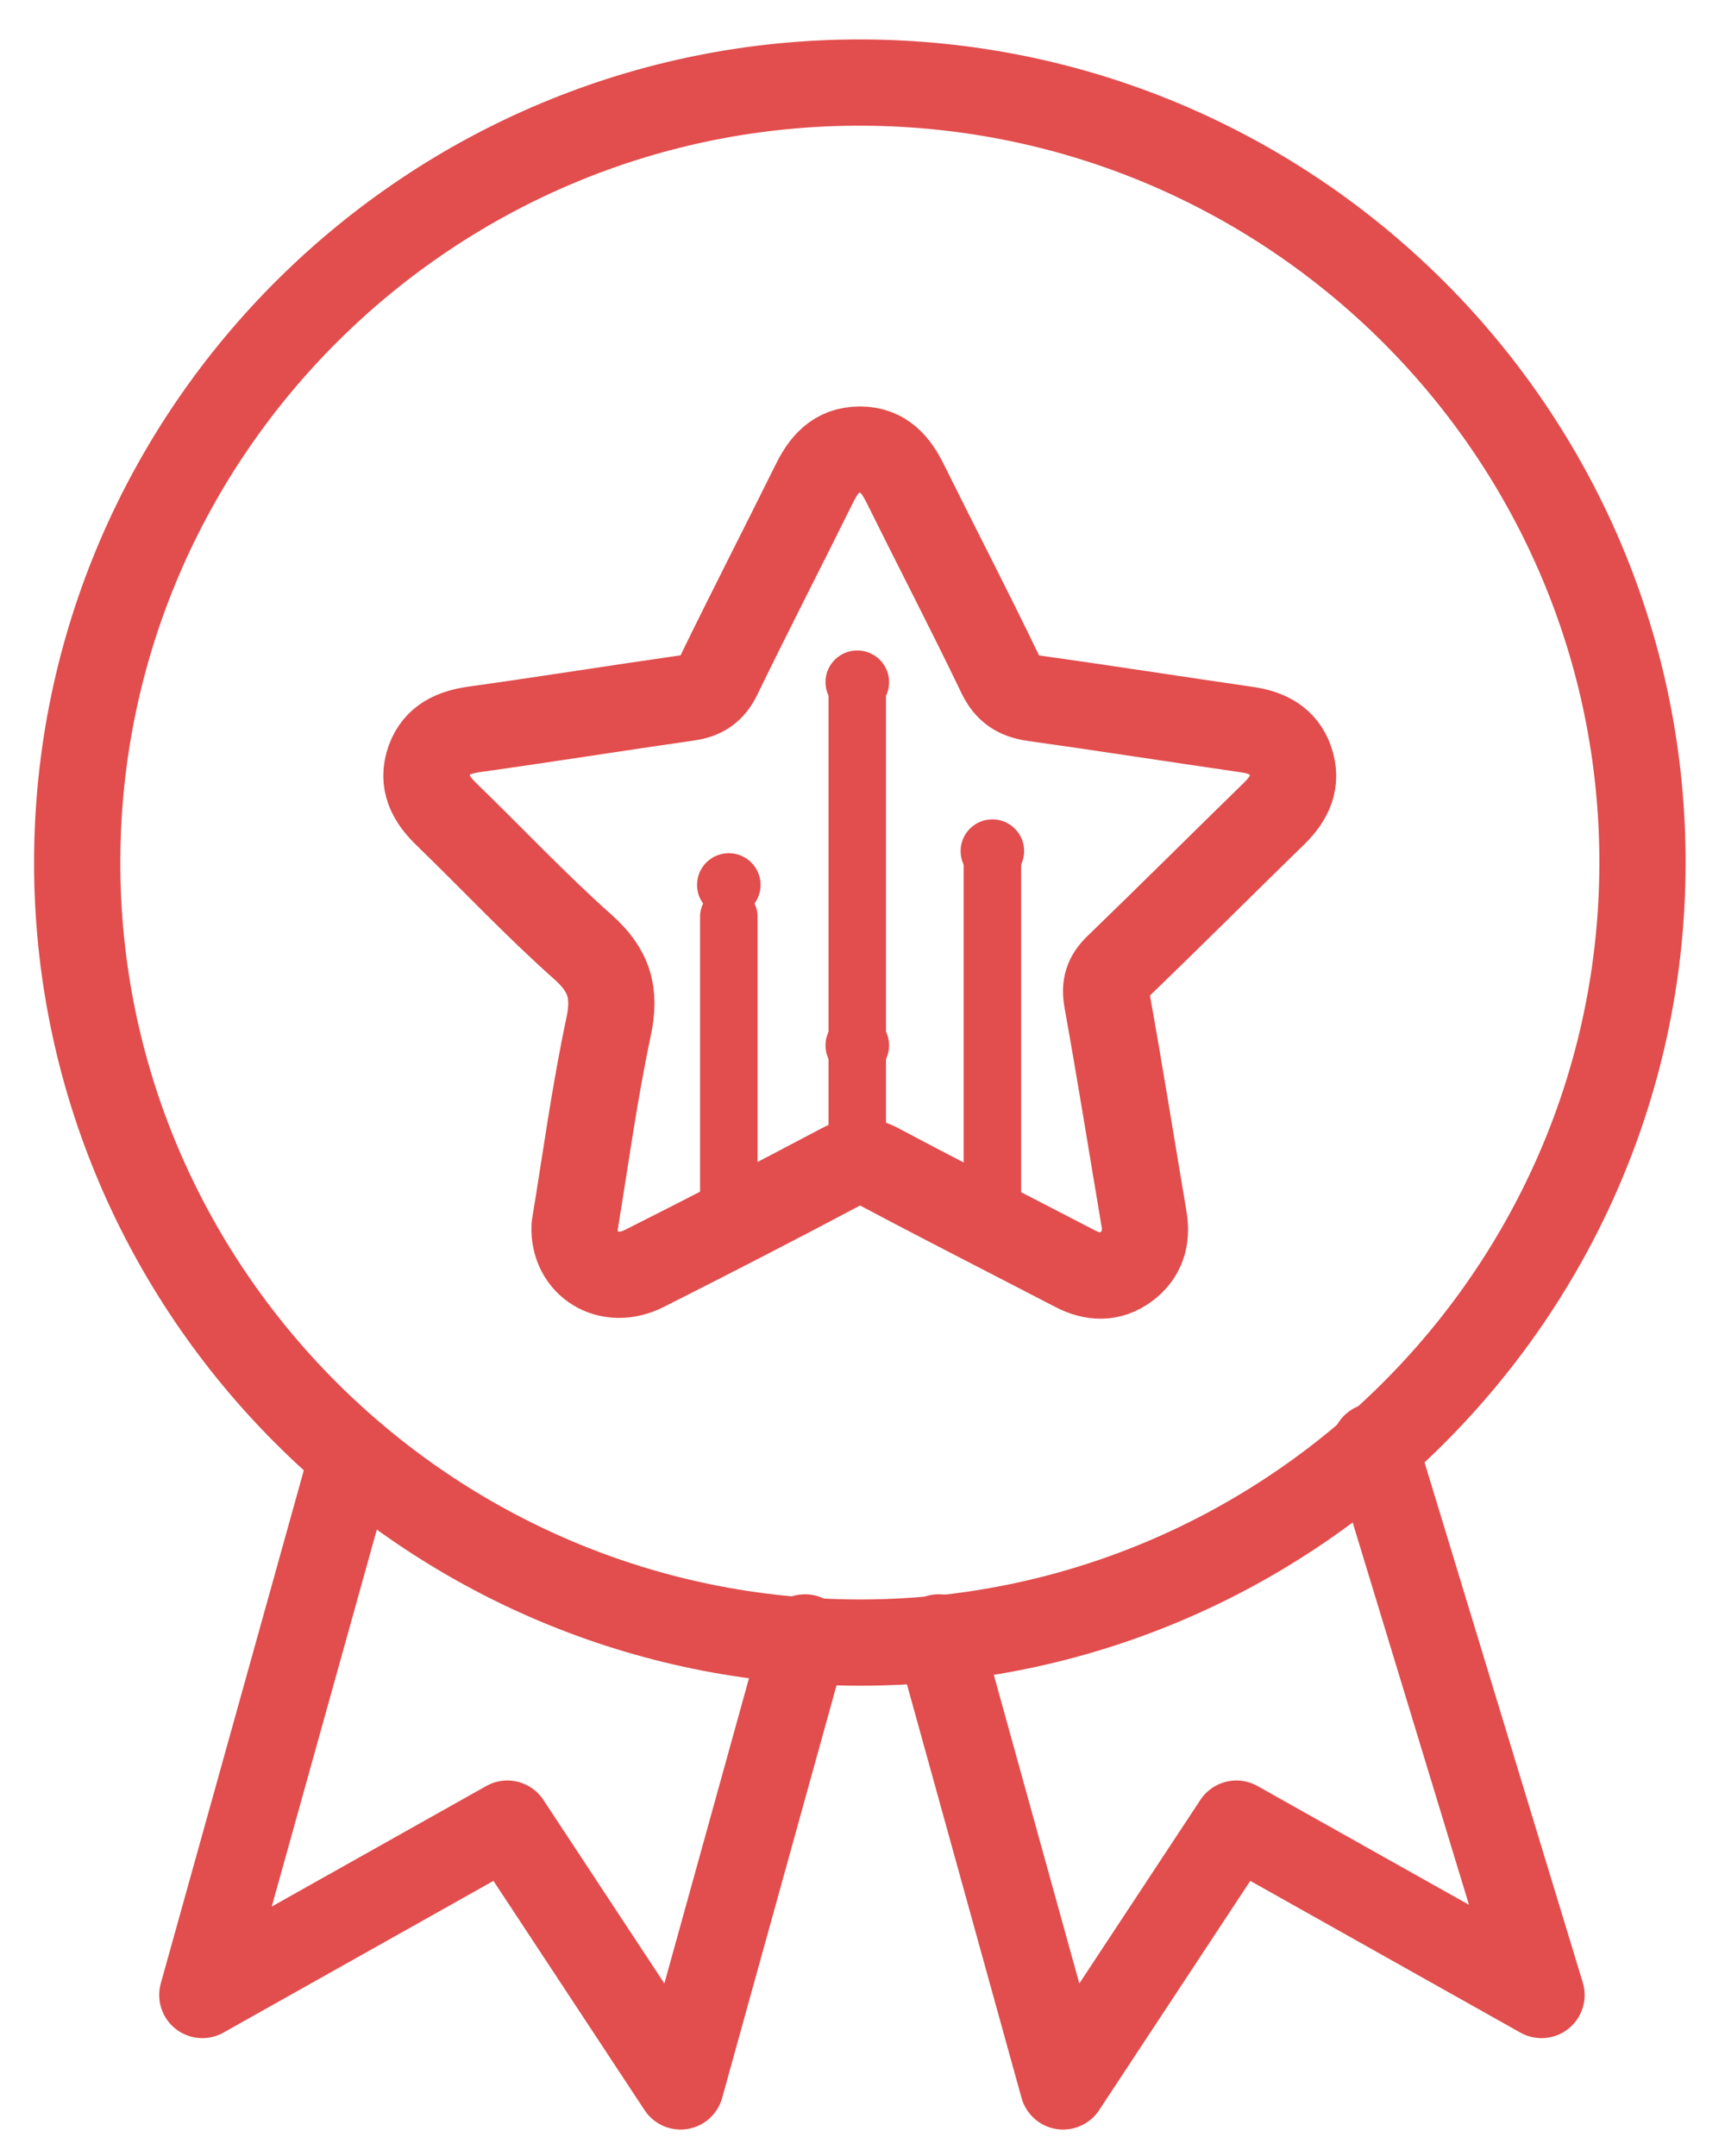
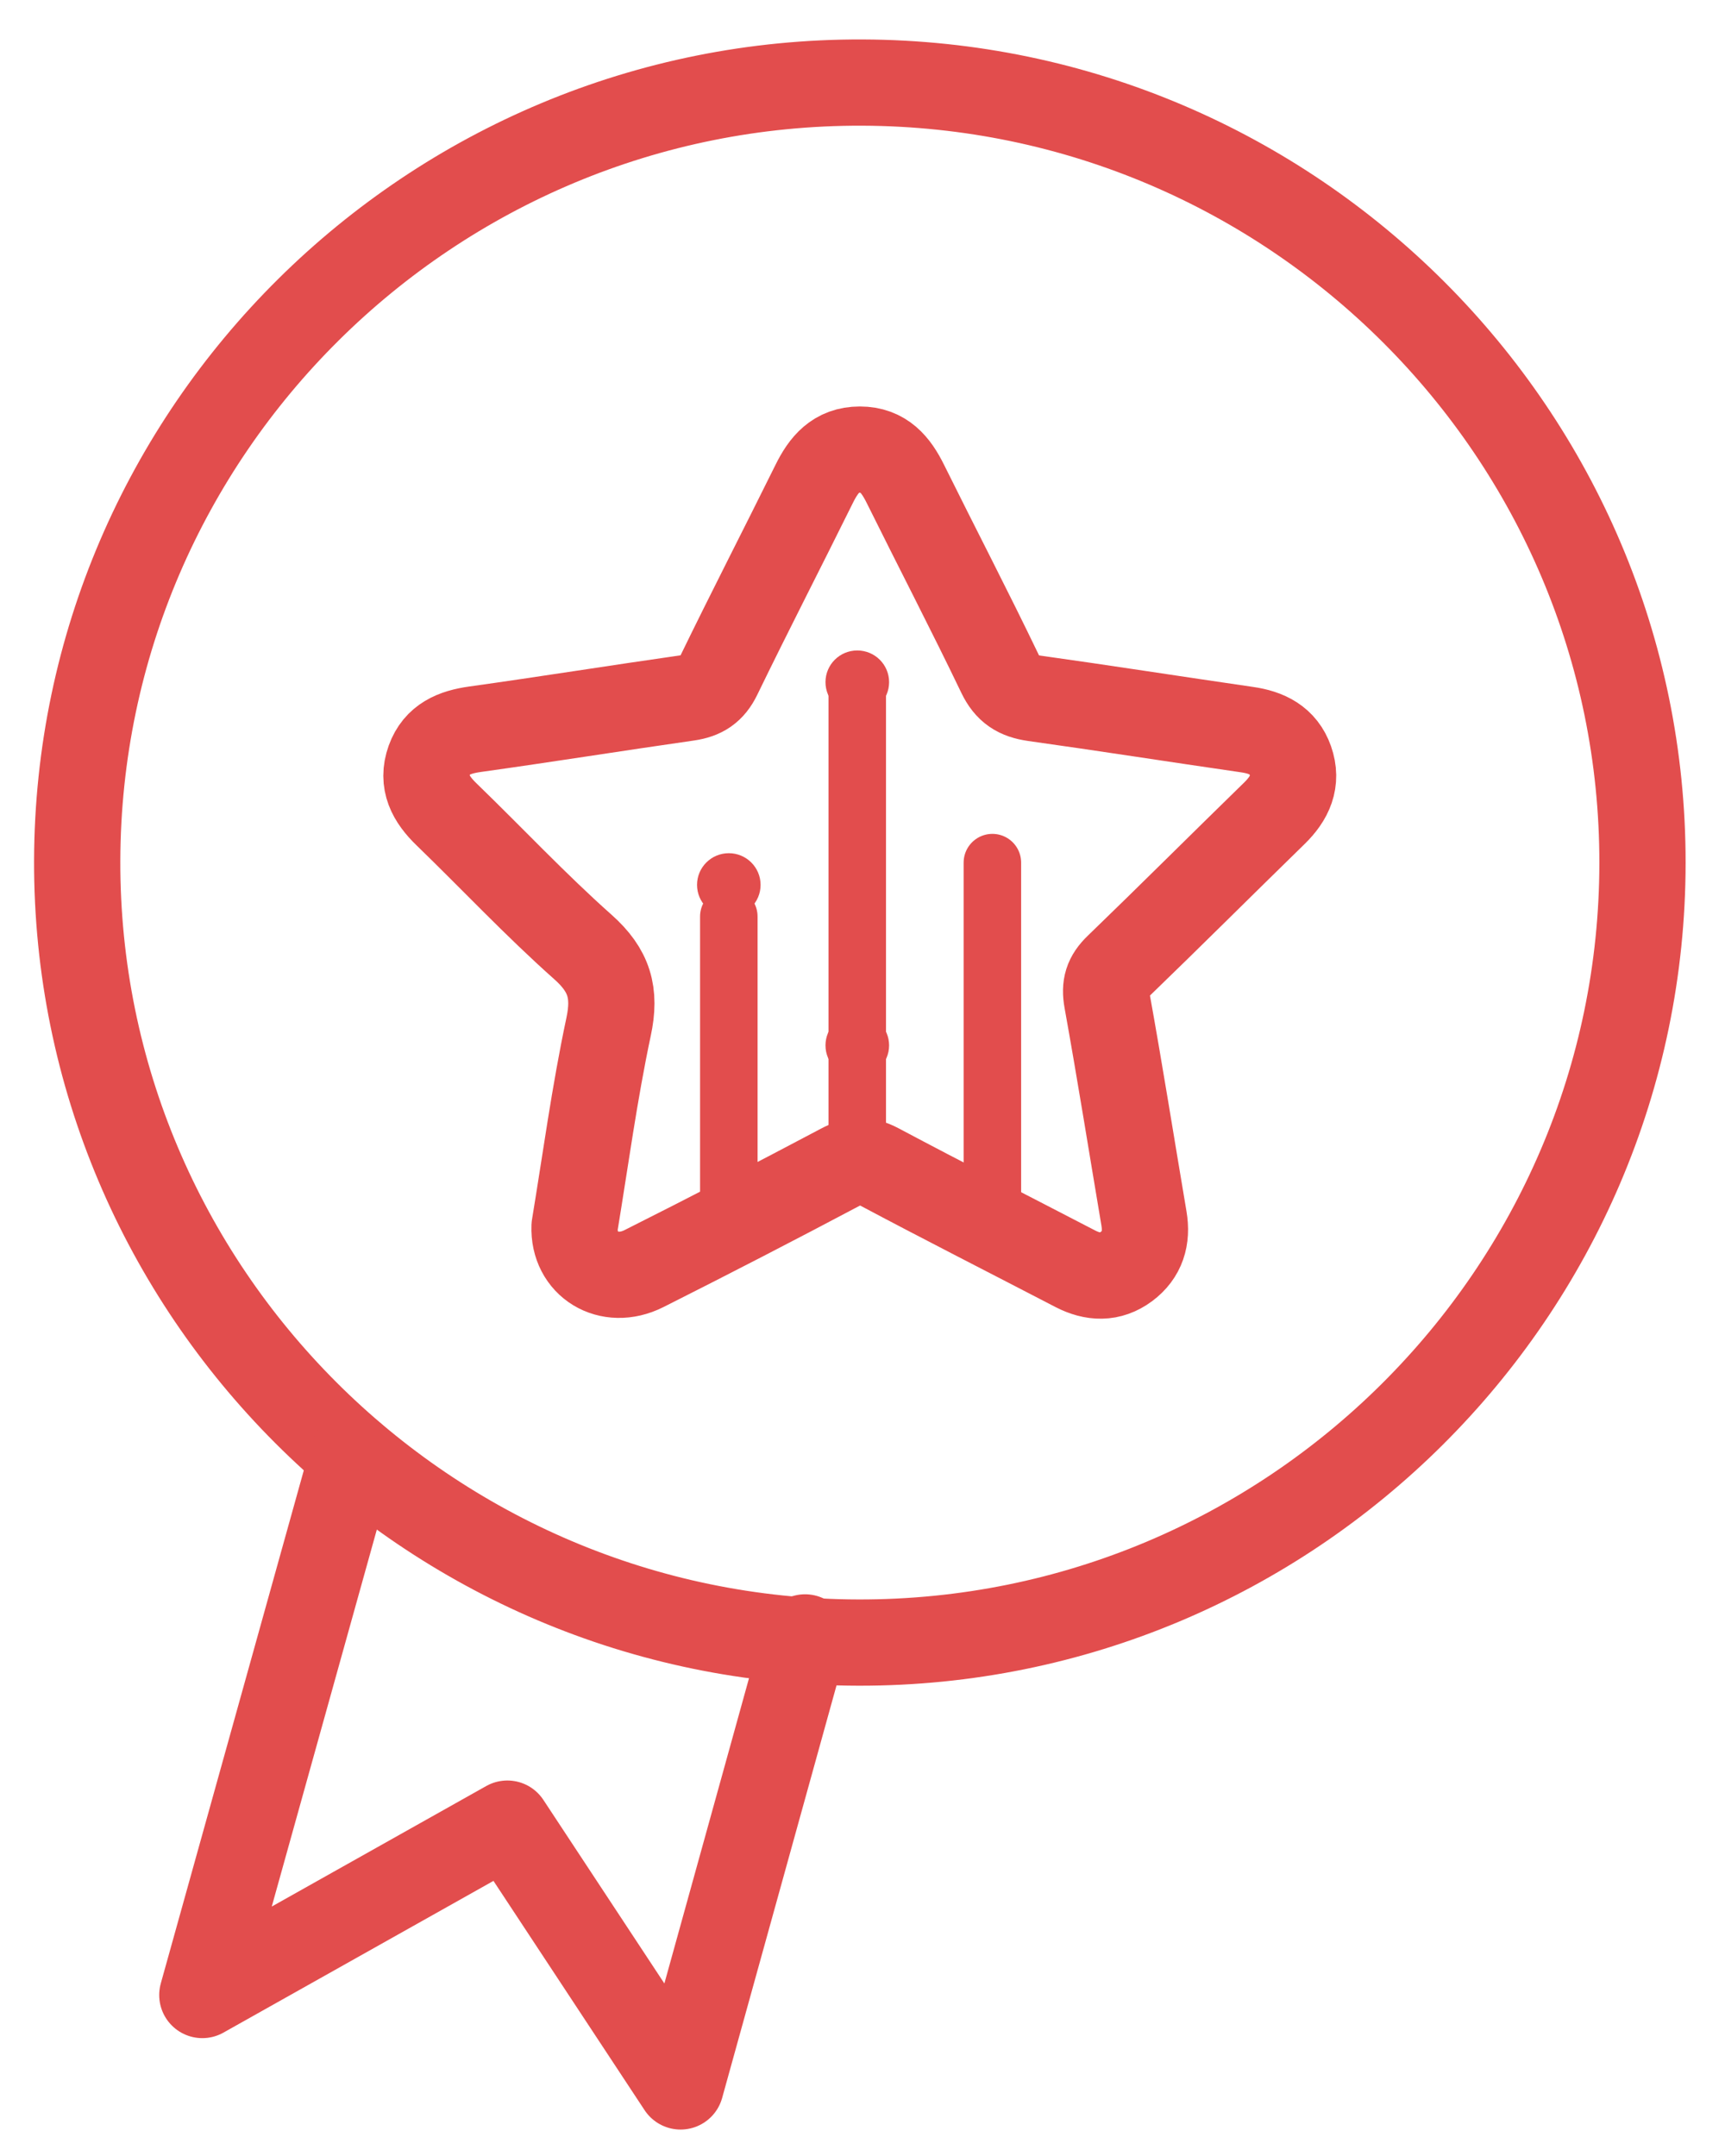
<svg xmlns="http://www.w3.org/2000/svg" width="24" height="30" viewBox="0 0 24 30" fill="none">
  <path d="M11.946 22.856C5.943 22.845 1.059 17.958 1.074 11.976C1.09 5.991 5.996 1.127 11.998 1.149C17.989 1.17 22.857 6.039 22.852 12.009C22.847 17.993 17.948 22.867 11.946 22.856Z" stroke="#E24D4D" stroke-width="1.2" stroke-miterlimit="10" stroke-linecap="round" stroke-linejoin="round" />
  <path d="M7.994 17.065C8.146 16.146 8.271 15.211 8.467 14.289C8.569 13.815 8.477 13.503 8.11 13.177C7.452 12.592 6.848 11.947 6.214 11.333C5.992 11.119 5.863 10.884 5.973 10.577C6.078 10.286 6.317 10.188 6.61 10.147C7.599 10.009 8.584 9.851 9.571 9.71C9.776 9.68 9.902 9.6 9.996 9.406C10.43 8.512 10.886 7.627 11.327 6.735C11.461 6.463 11.63 6.256 11.963 6.256C12.295 6.256 12.464 6.464 12.598 6.736C13.035 7.619 13.489 8.492 13.915 9.379C14.02 9.599 14.159 9.683 14.386 9.716C15.373 9.854 16.359 10.009 17.347 10.152C17.628 10.192 17.854 10.302 17.952 10.581C18.054 10.872 17.946 11.106 17.732 11.315C17.003 12.026 16.282 12.746 15.55 13.453C15.405 13.593 15.366 13.719 15.402 13.92C15.584 14.93 15.745 15.943 15.916 16.955C15.962 17.228 15.894 17.458 15.671 17.624C15.446 17.791 15.206 17.781 14.96 17.654C14.048 17.18 13.13 16.714 12.223 16.231C12.032 16.13 11.889 16.136 11.701 16.236C10.792 16.718 9.878 17.19 8.96 17.652C8.471 17.898 7.973 17.592 7.994 17.065Z" stroke="#E24D4D" stroke-width="1.2" stroke-miterlimit="10" stroke-linecap="round" stroke-linejoin="round" />
  <path d="M4.905 20.261L2.815 27.76L7.059 25.375L9.469 29.032L11.201 22.784" stroke="#E24D4D" stroke-width="1.2" stroke-miterlimit="10" stroke-linecap="round" stroke-linejoin="round" />
-   <path d="M19.124 20.123L21.447 27.76L17.202 25.375L14.791 29.032L13.06 22.784" stroke="#E24D4D" stroke-width="1.2" stroke-miterlimit="10" stroke-linecap="round" stroke-linejoin="round" />
  <path d="M10.14 12.753V17.073" stroke="#E24D4D" stroke-width="0.8" stroke-miterlimit="10" stroke-linecap="round" stroke-linejoin="round" />
  <path d="M11.927 9.53V16.117" stroke="#E24D4D" stroke-width="0.8" stroke-miterlimit="10" stroke-linecap="round" stroke-linejoin="round" />
  <path d="M13.807 12.003V17.002" stroke="#E24D4D" stroke-width="0.8" stroke-miterlimit="10" stroke-linecap="round" stroke-linejoin="round" />
  <path d="M10.14 12.754C10.384 12.754 10.582 12.556 10.582 12.313C10.582 12.069 10.384 11.872 10.14 11.872C9.896 11.872 9.698 12.069 9.698 12.313C9.698 12.556 9.896 12.754 10.14 12.754Z" fill="#E24D4D" />
  <path d="M11.927 14.987C12.172 14.987 12.37 14.79 12.37 14.546C12.37 14.303 12.172 14.105 11.927 14.105C11.683 14.105 11.485 14.303 11.485 14.546C11.485 14.79 11.683 14.987 11.927 14.987Z" fill="#E24D4D" />
  <path d="M11.927 9.932C12.172 9.932 12.37 9.735 12.37 9.492C12.37 9.248 12.172 9.051 11.927 9.051C11.683 9.051 11.485 9.248 11.485 9.492C11.485 9.735 11.683 9.932 11.927 9.932Z" fill="#E24D4D" />
-   <path d="M13.807 12.283C14.051 12.283 14.249 12.086 14.249 11.842C14.249 11.599 14.051 11.401 13.807 11.401C13.563 11.401 13.365 11.599 13.365 11.842C13.365 12.086 13.563 12.283 13.807 12.283Z" fill="#E24D4D" />
</svg>